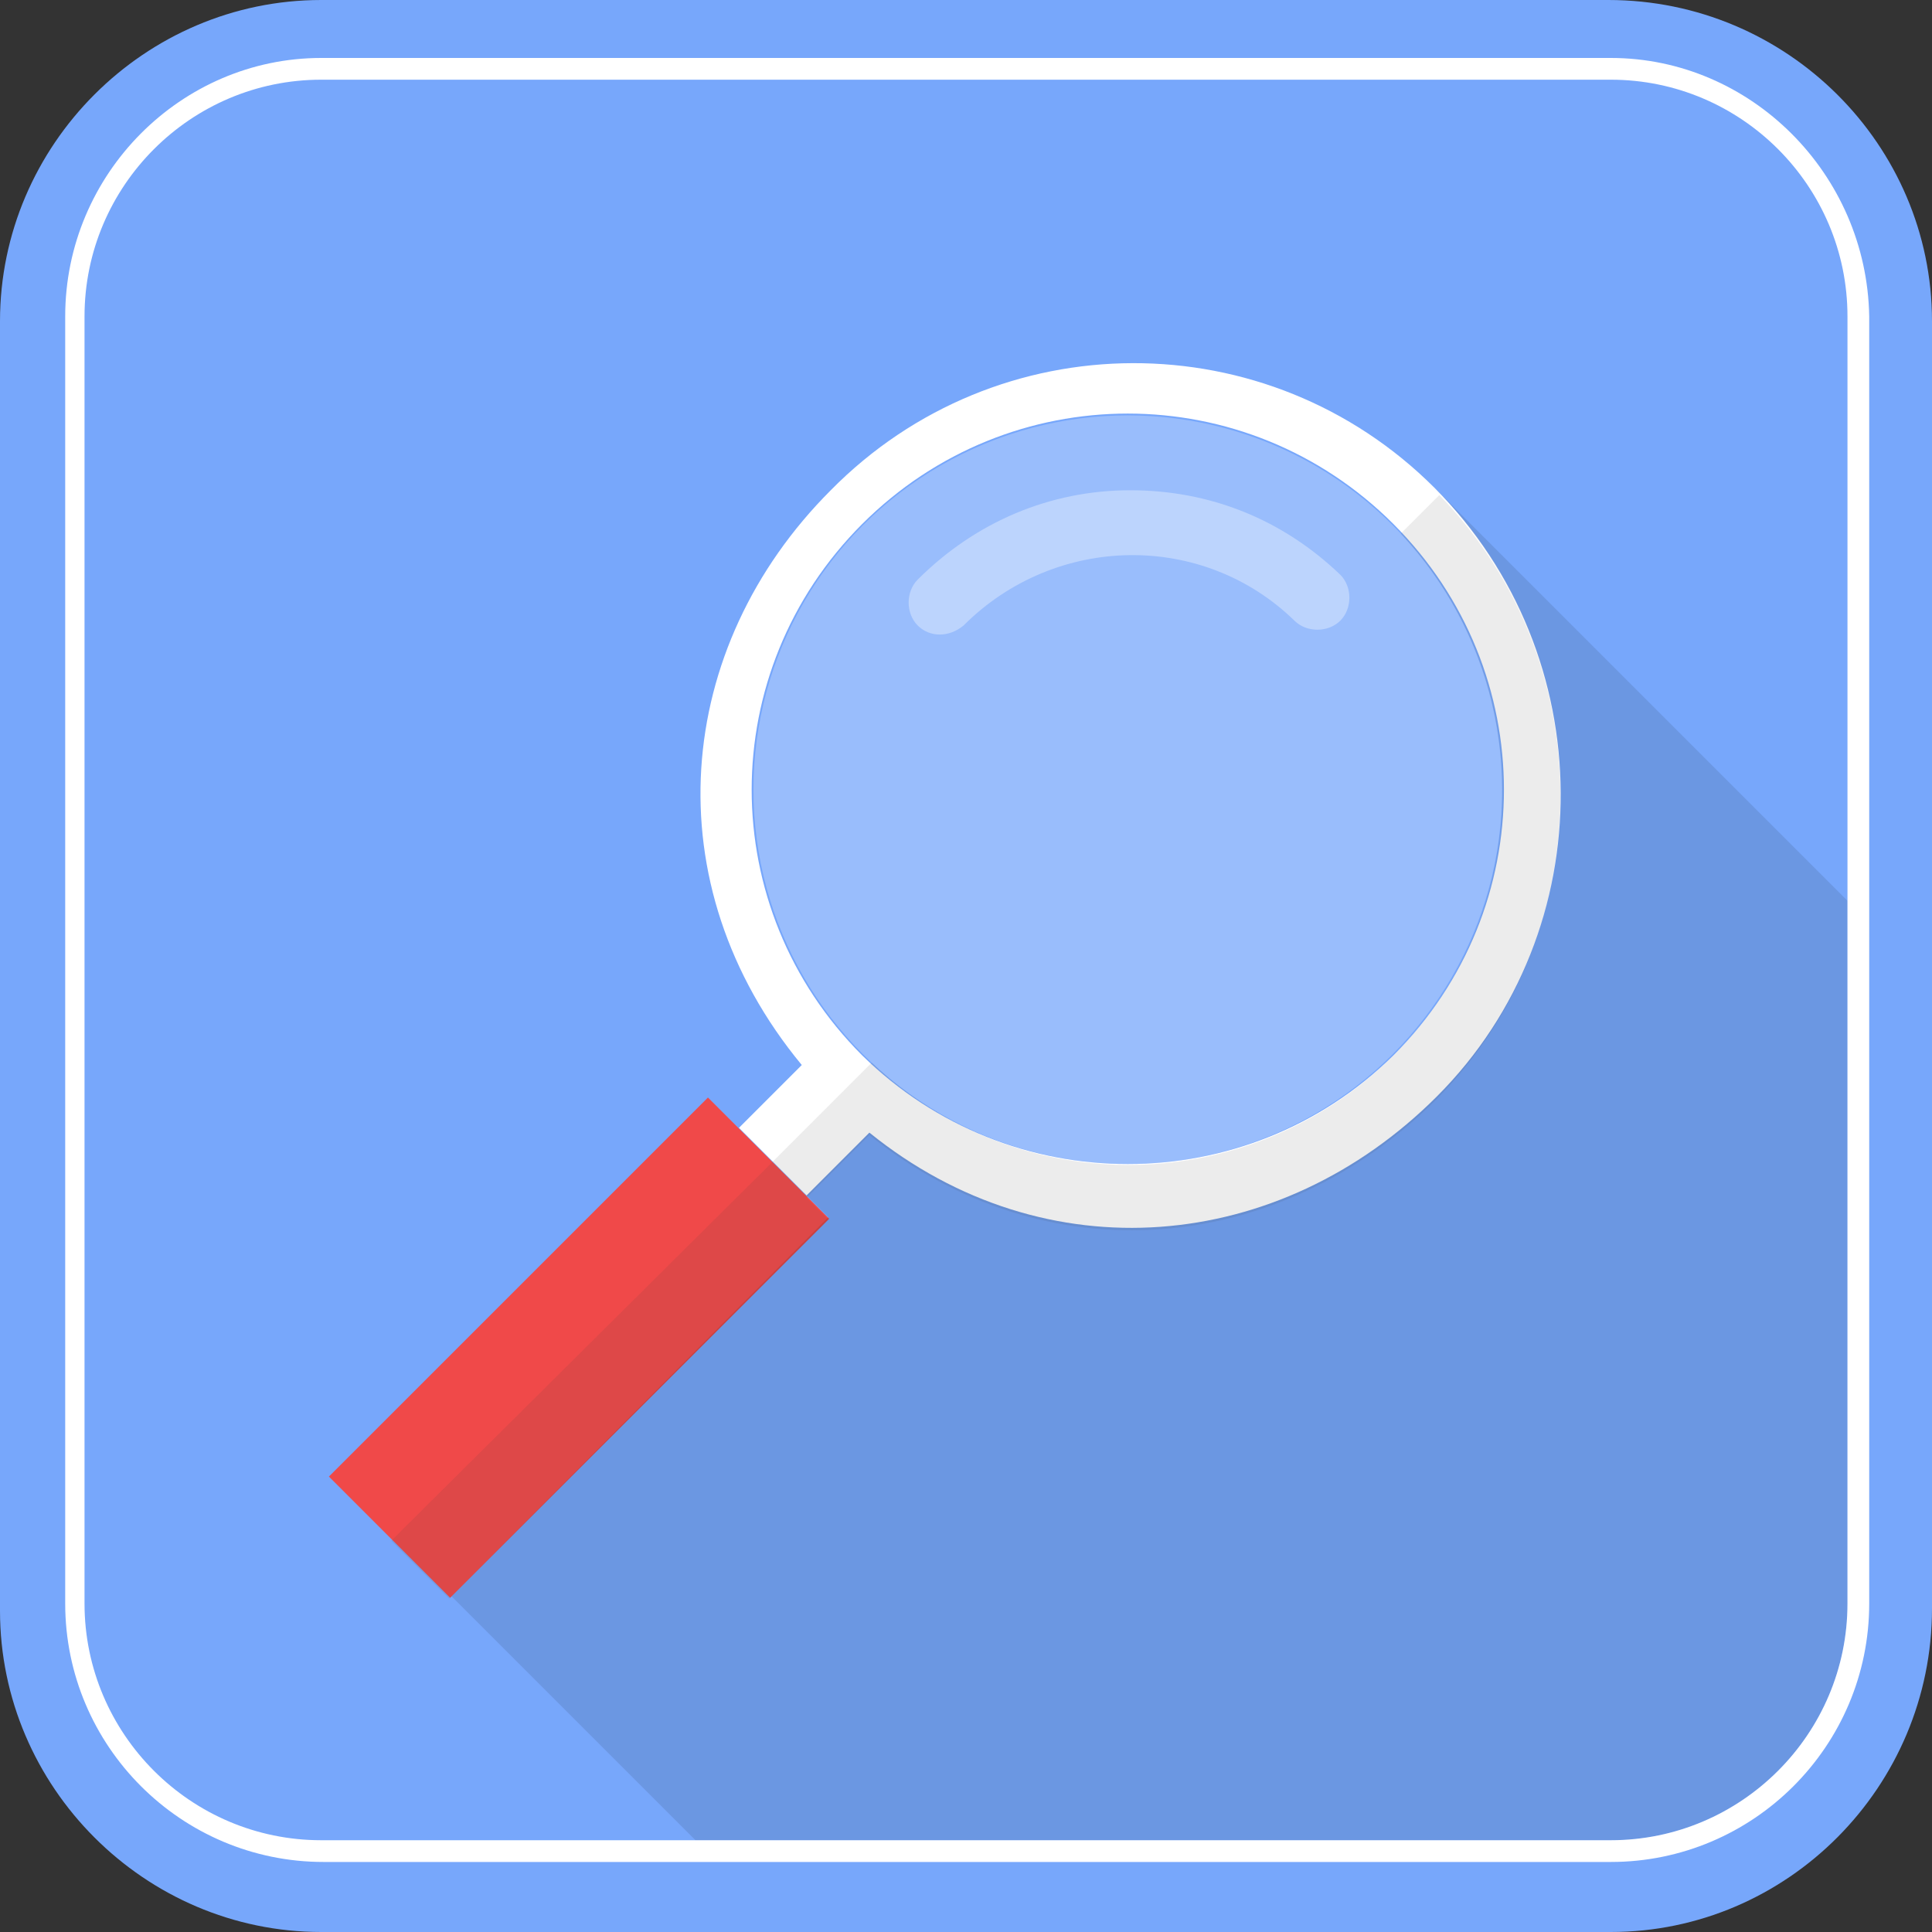
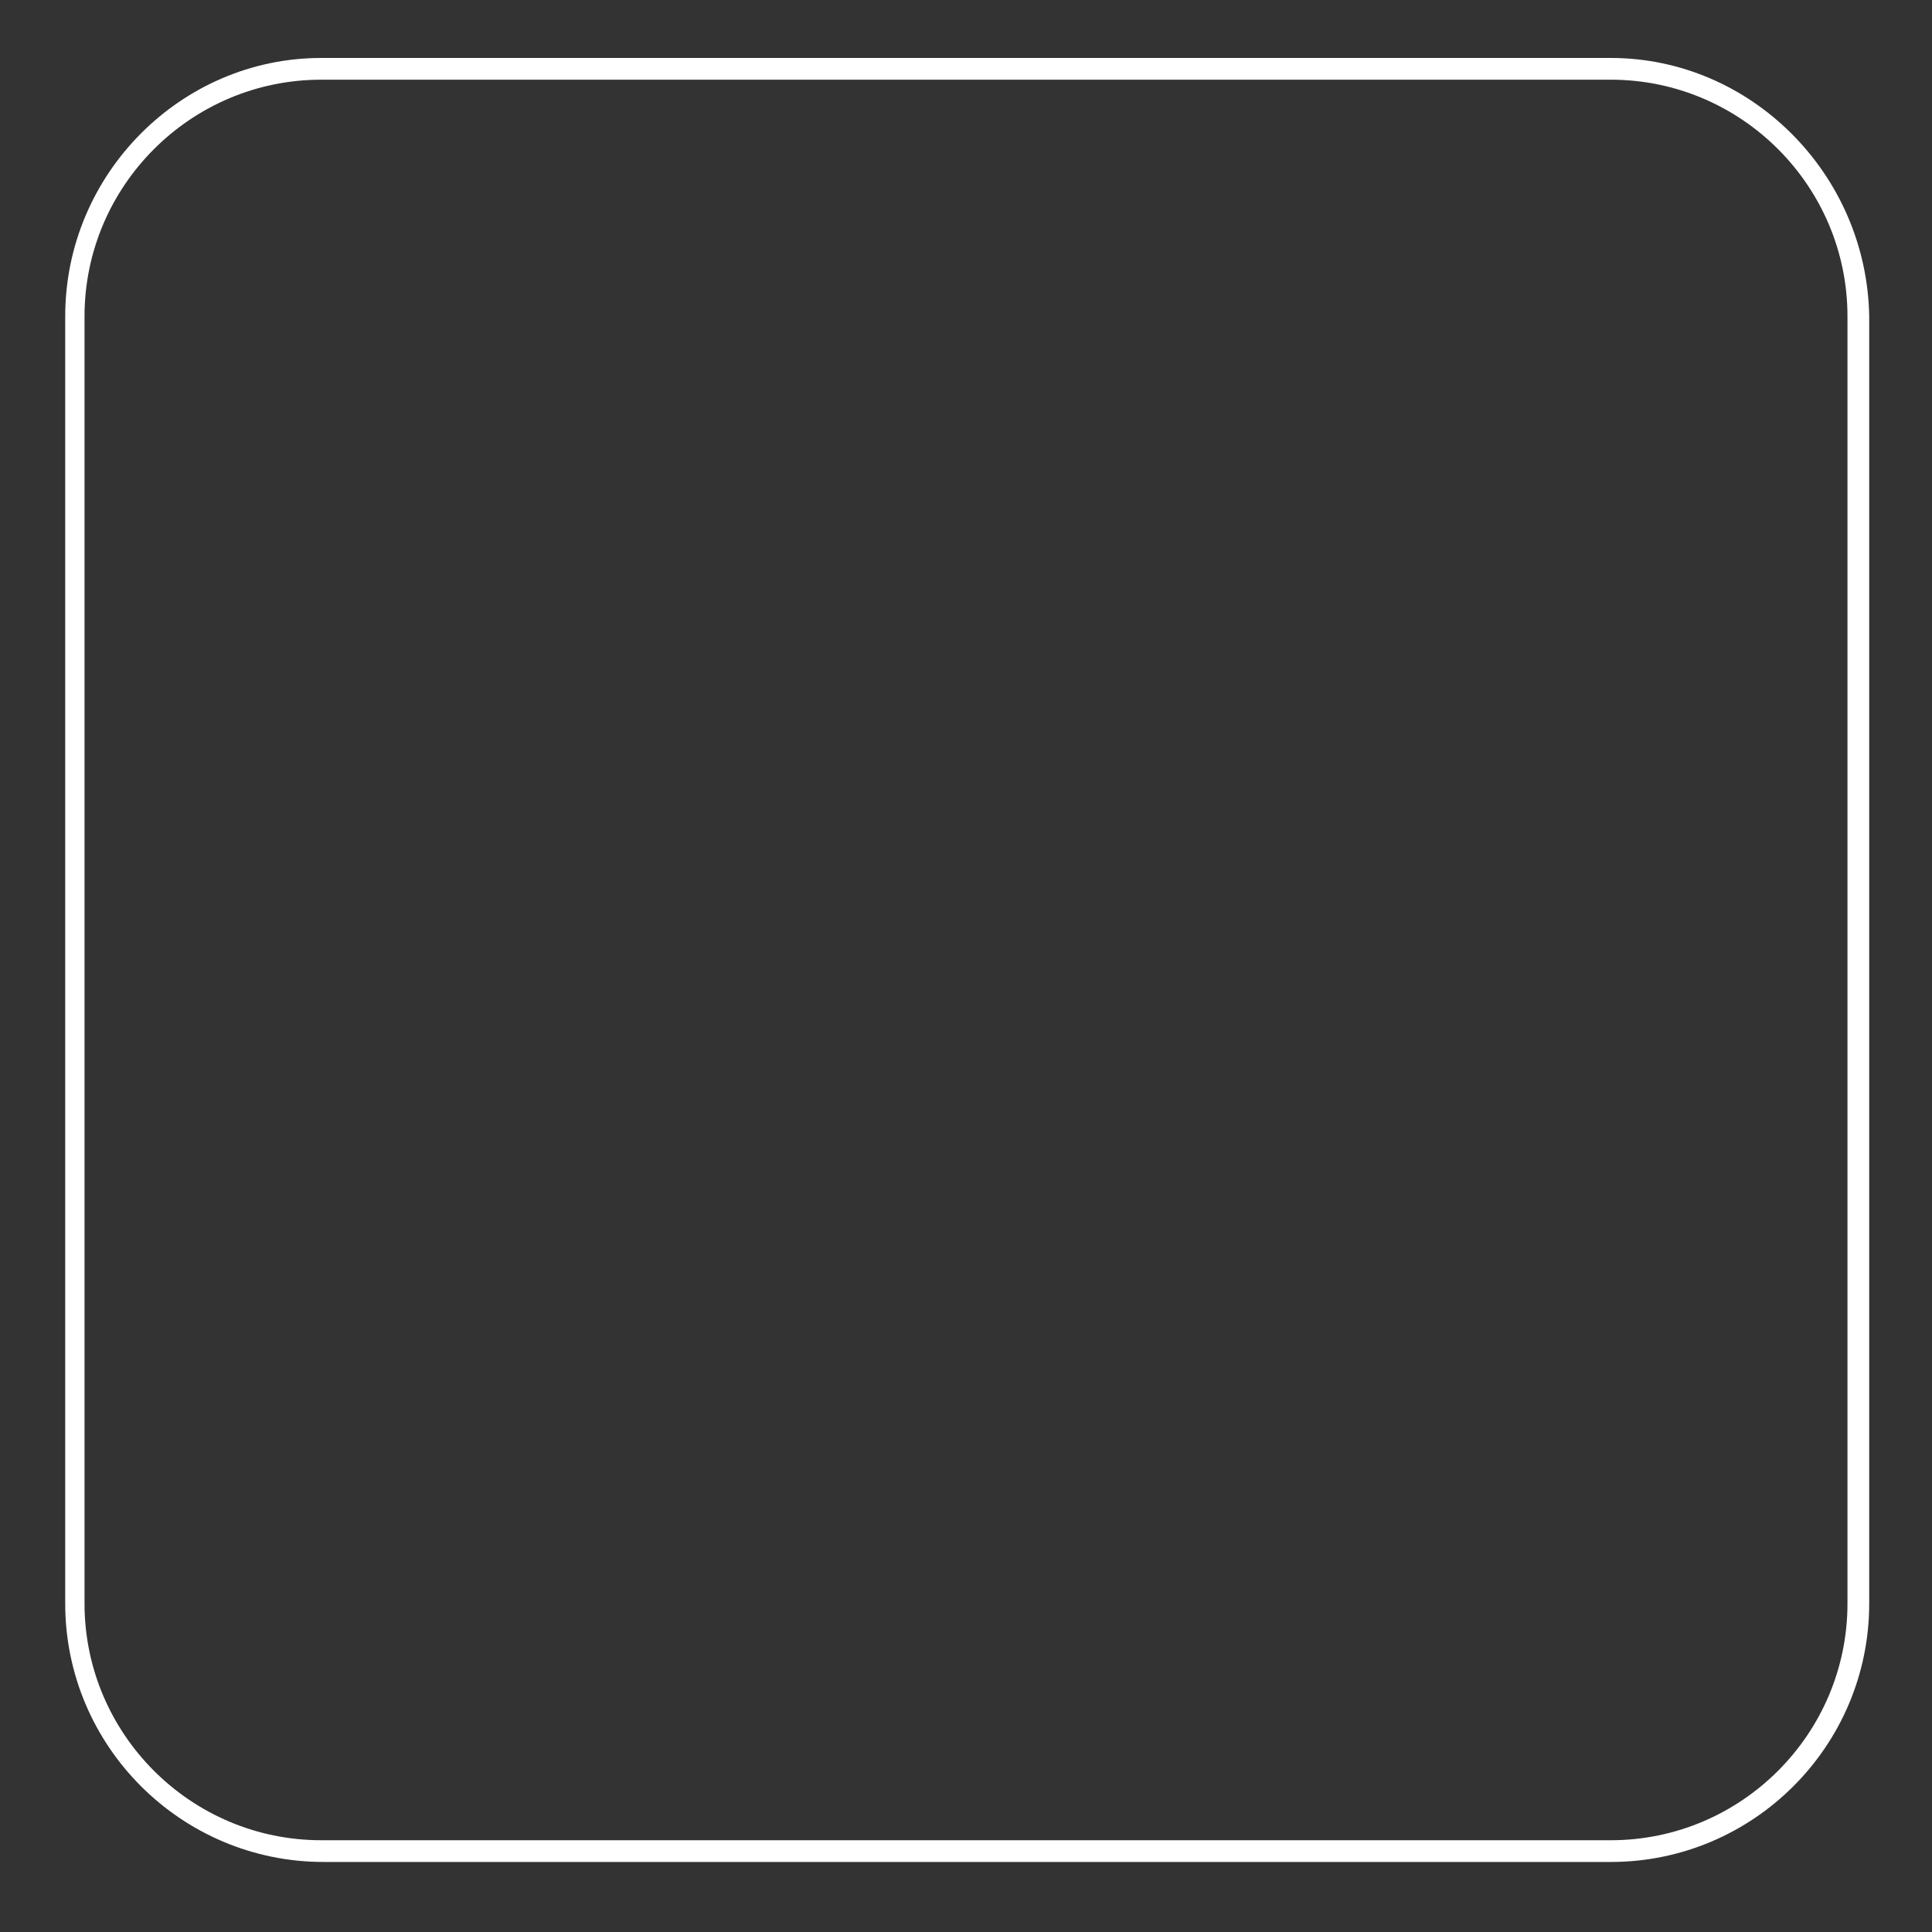
<svg xmlns="http://www.w3.org/2000/svg" xmlns:xlink="http://www.w3.org/1999/xlink" version="1.1" id="Layer_1" x="0px" y="0px" width="80px" height="80px" viewBox="0 0 80 80" enable-background="new 0 0 80 80" xml:space="preserve">
  <rect x="0" y="0" width="80" height="80" fill="#333333" stroke="none" />
-   <path id="Outer_Square" fill="#77A7FB" d="M66.7,80H13.3C6,80,0,74,0,66.7V13.3C0,6,6,0,13.3,0h53.3C74,0,80,6,80,13.3v53.3  C80,74,74,80,66.7,80z" />
  <g id="Clip_Maske">
    <defs>
-       <path id="SVGID_1_" d="M3.6,66.4V13.1c0-5.4,4.4-9.8,9.8-9.8h53.3c5.4,0,9.8,4.4,9.8,9.8v53.3c0,5.4-4.4,9.8-9.8,9.8H13.3    C7.9,76.2,3.6,71.8,3.6,66.4z" />
-     </defs>
+       </defs>
    <clipPath id="SVGID_2_">
      <use xlink:href="#SVGID_1_" overflow="visible" />
    </clipPath>
    <g id="Mag_1_" clip-path="url(#SVGID_2_)">
      <rect x="20.4" y="44.7" transform="matrix(0.707 0.707 -0.707 0.707 46.495 -0.58)" fill="#F04949" width="7.1" height="22.2" />
      <g>
        <circle opacity="0.25" fill="#FFFFFF" cx="46.7" cy="32.7" r="15.5" />
-         <path opacity="0.34" fill="#FFFFFF" d="M38,25.9c-0.5-0.5-0.5-1.4,0-1.9c2.4-2.4,5.5-3.7,8.8-3.7c3.3,0,6.3,1.2,8.7,3.5     c0.5,0.5,0.5,1.4,0,1.9c-0.5,0.5-1.4,0.5-1.9,0c-3.8-3.7-9.9-3.6-13.7,0.2C39.3,26.4,38.5,26.4,38,25.9z" />
-         <path fill="#FFFFFF" d="M59.5,45.4c6.9-6.9,6.8-18.3-0.1-25.2s-18.1-6.9-25,0.1c-6.5,6.5-7.4,16.3-1.2,23.8l-2.6,2.6l2.8,2.8     l2.6-2.6l0,0C43.3,52.8,53,51.9,59.5,45.4z M35.7,43.7c-6.1-6.1-6.1-15.9,0-22c6.1-6.1,15.9-6.1,22,0c6.1,6.1,6.1,15.9,0,22     C51.6,49.7,41.8,49.7,35.7,43.7z" />
      </g>
      <path opacity="0.1" fill="#444444" d="M59.6,20.5L58,22.1c5.7,6.1,5.6,15.7-0.3,21.6c-5.9,5.9-15.5,6.1-21.6,0.3L32,48.1    L16.2,63.8l2.4,2.4l15.7-15.7l-0.9-0.9l2.6-2.6l0,0c7.3,5.9,17,5,23.5-1.5C66.3,38.6,66.3,27.4,59.6,20.5z" />
    </g>
-     <path opacity="0.1" clip-path="url(#SVGID_2_)" d="M59.5,45.4C53,51.9,43.3,52.8,36,46.9l0,0l-2.6,2.6l0.9,0.9L18.7,66.1l10.1,10.1   h37.9c5.4,0,9.8-4.4,9.8-9.8V37.3L59.4,20.2C66.3,27.2,66.4,38.5,59.5,45.4z" />
  </g>
  <path id="Outline_1_" fill="#FFFFFF" d="M66.7,3.3c5.4,0,9.8,4.4,9.8,9.8v53.3c0,5.4-4.4,9.8-9.8,9.8H13.3c-5.4,0-9.8-4.4-9.8-9.8  V13.1c0-5.4,4.4-9.8,9.8-9.8H66.7 M66.7,2.4H13.3C7.5,2.4,2.7,7.2,2.7,13.1v53.3c0,5.9,4.8,10.7,10.7,10.7h53.3  c5.9,0,10.7-4.8,10.7-10.7V13.1C77.3,7.2,72.5,2.4,66.7,2.4L66.7,2.4z" />
</svg>